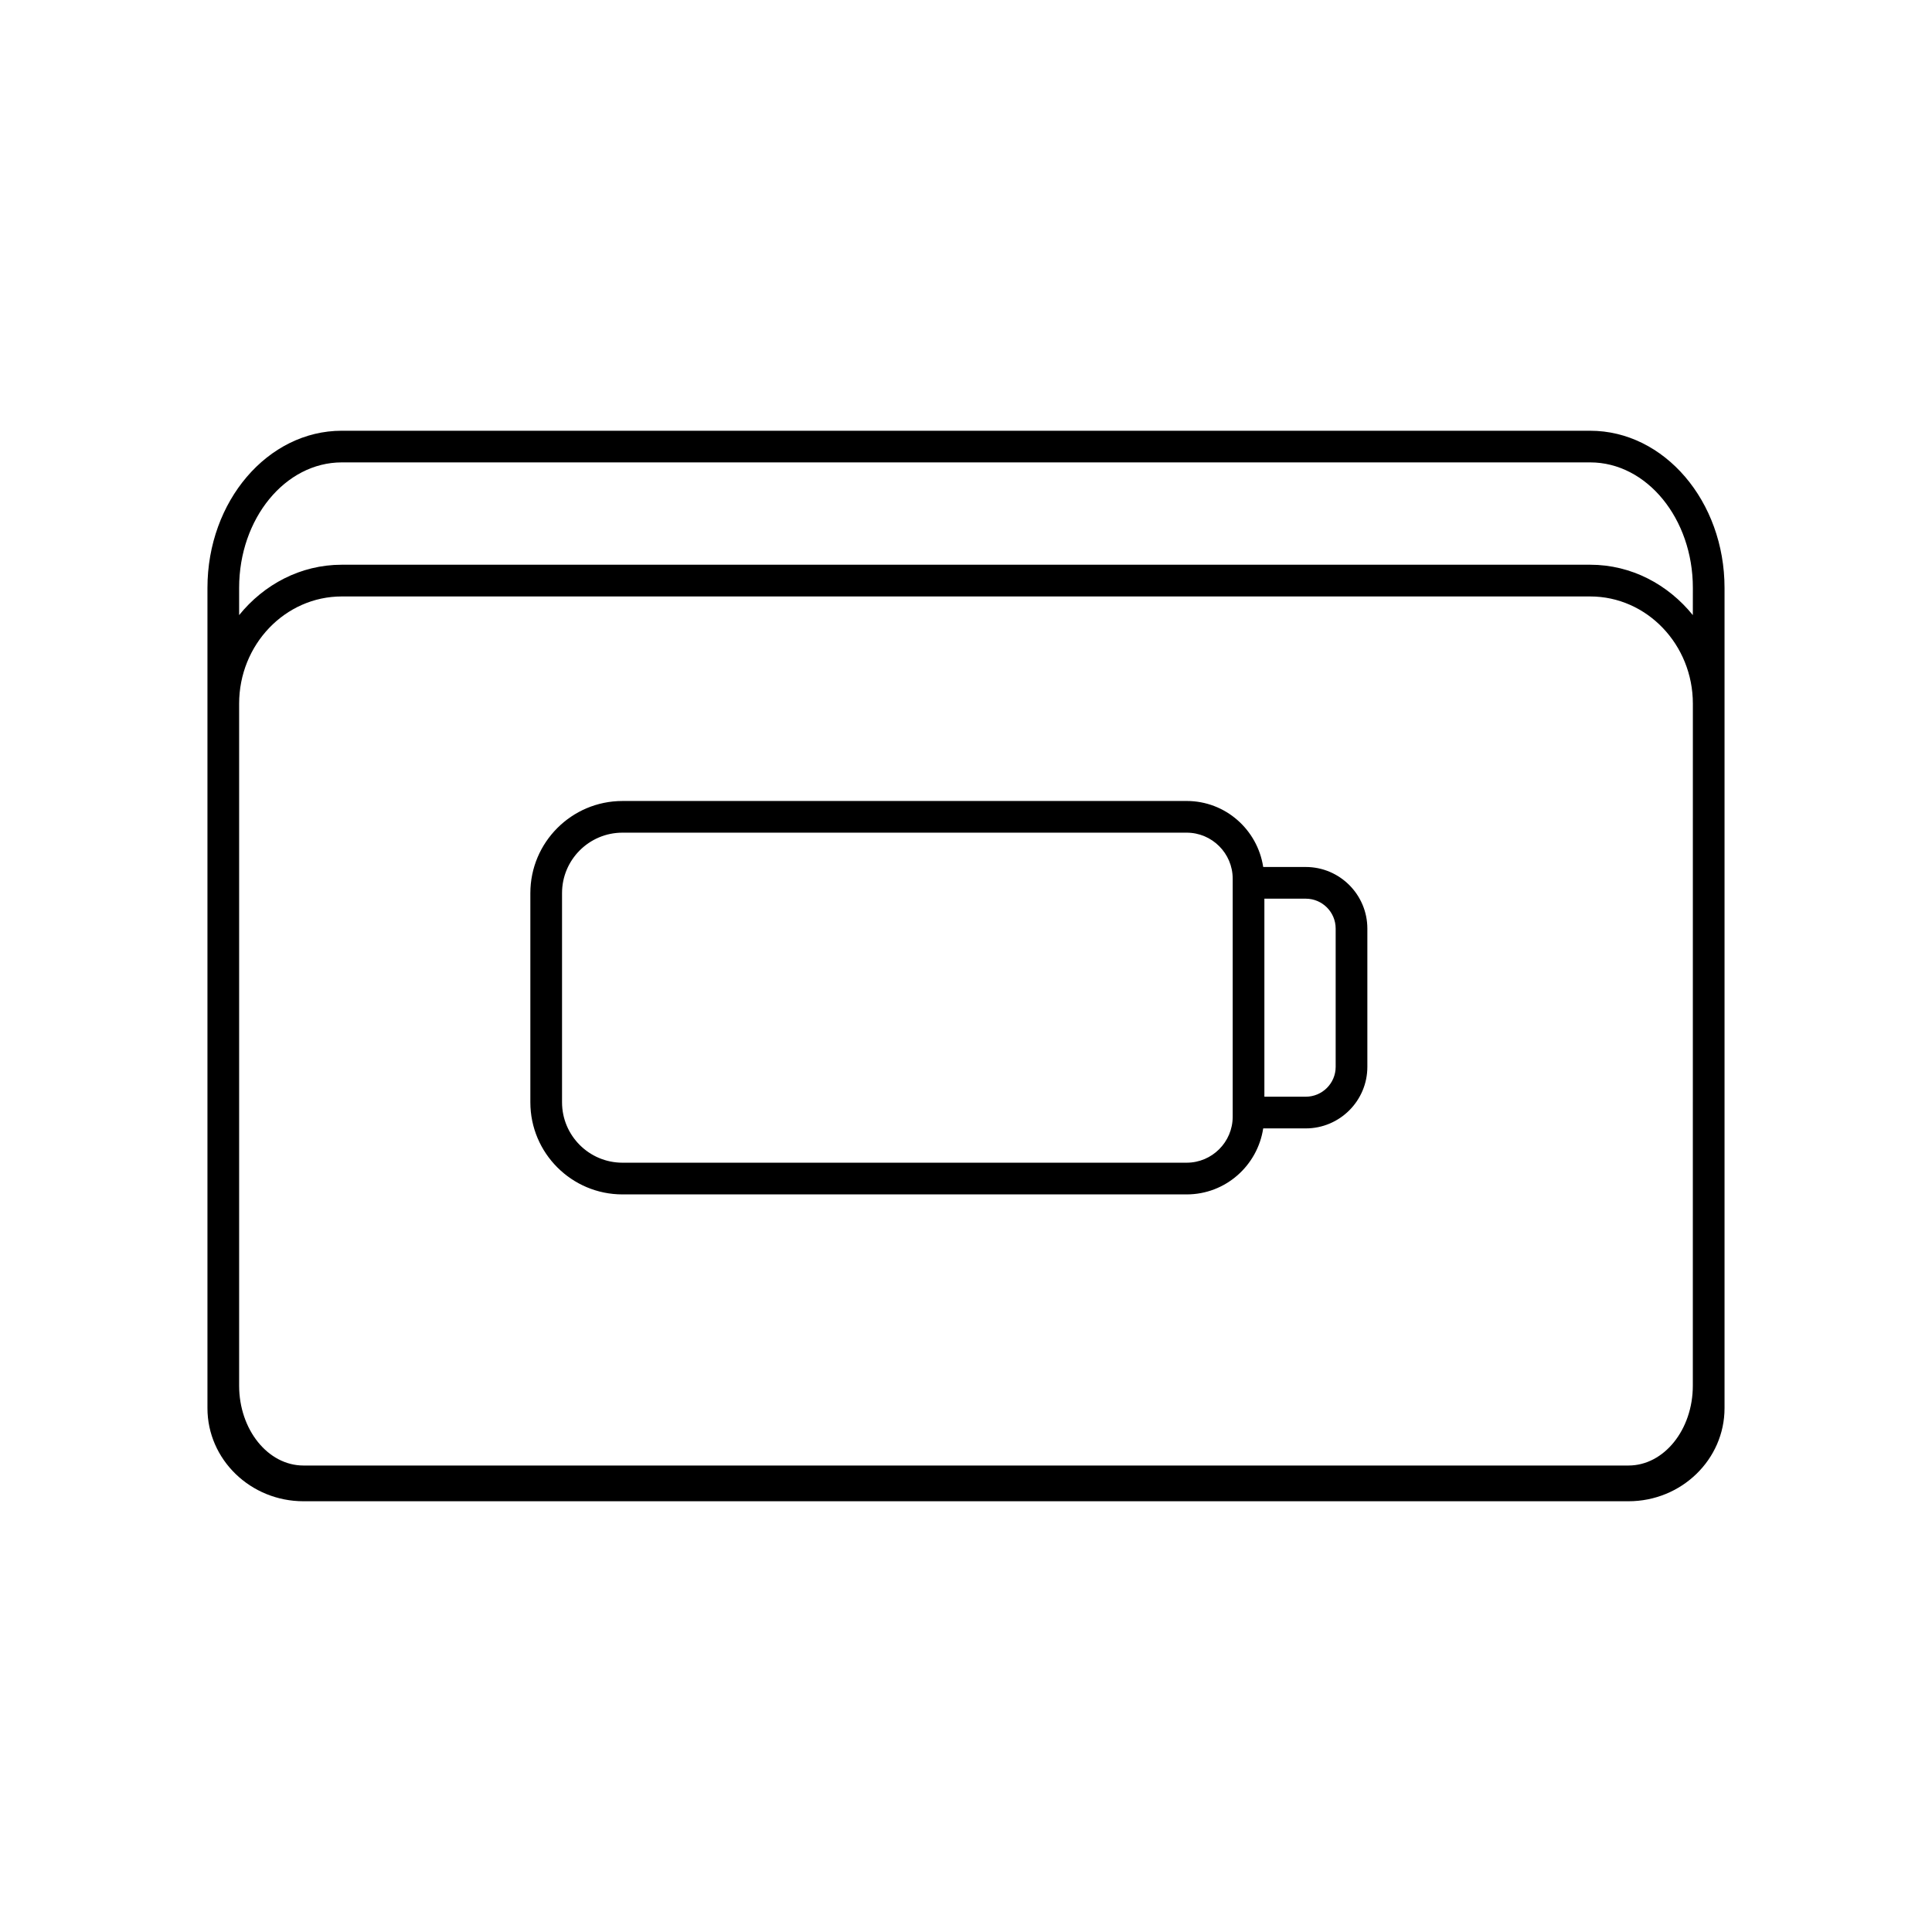
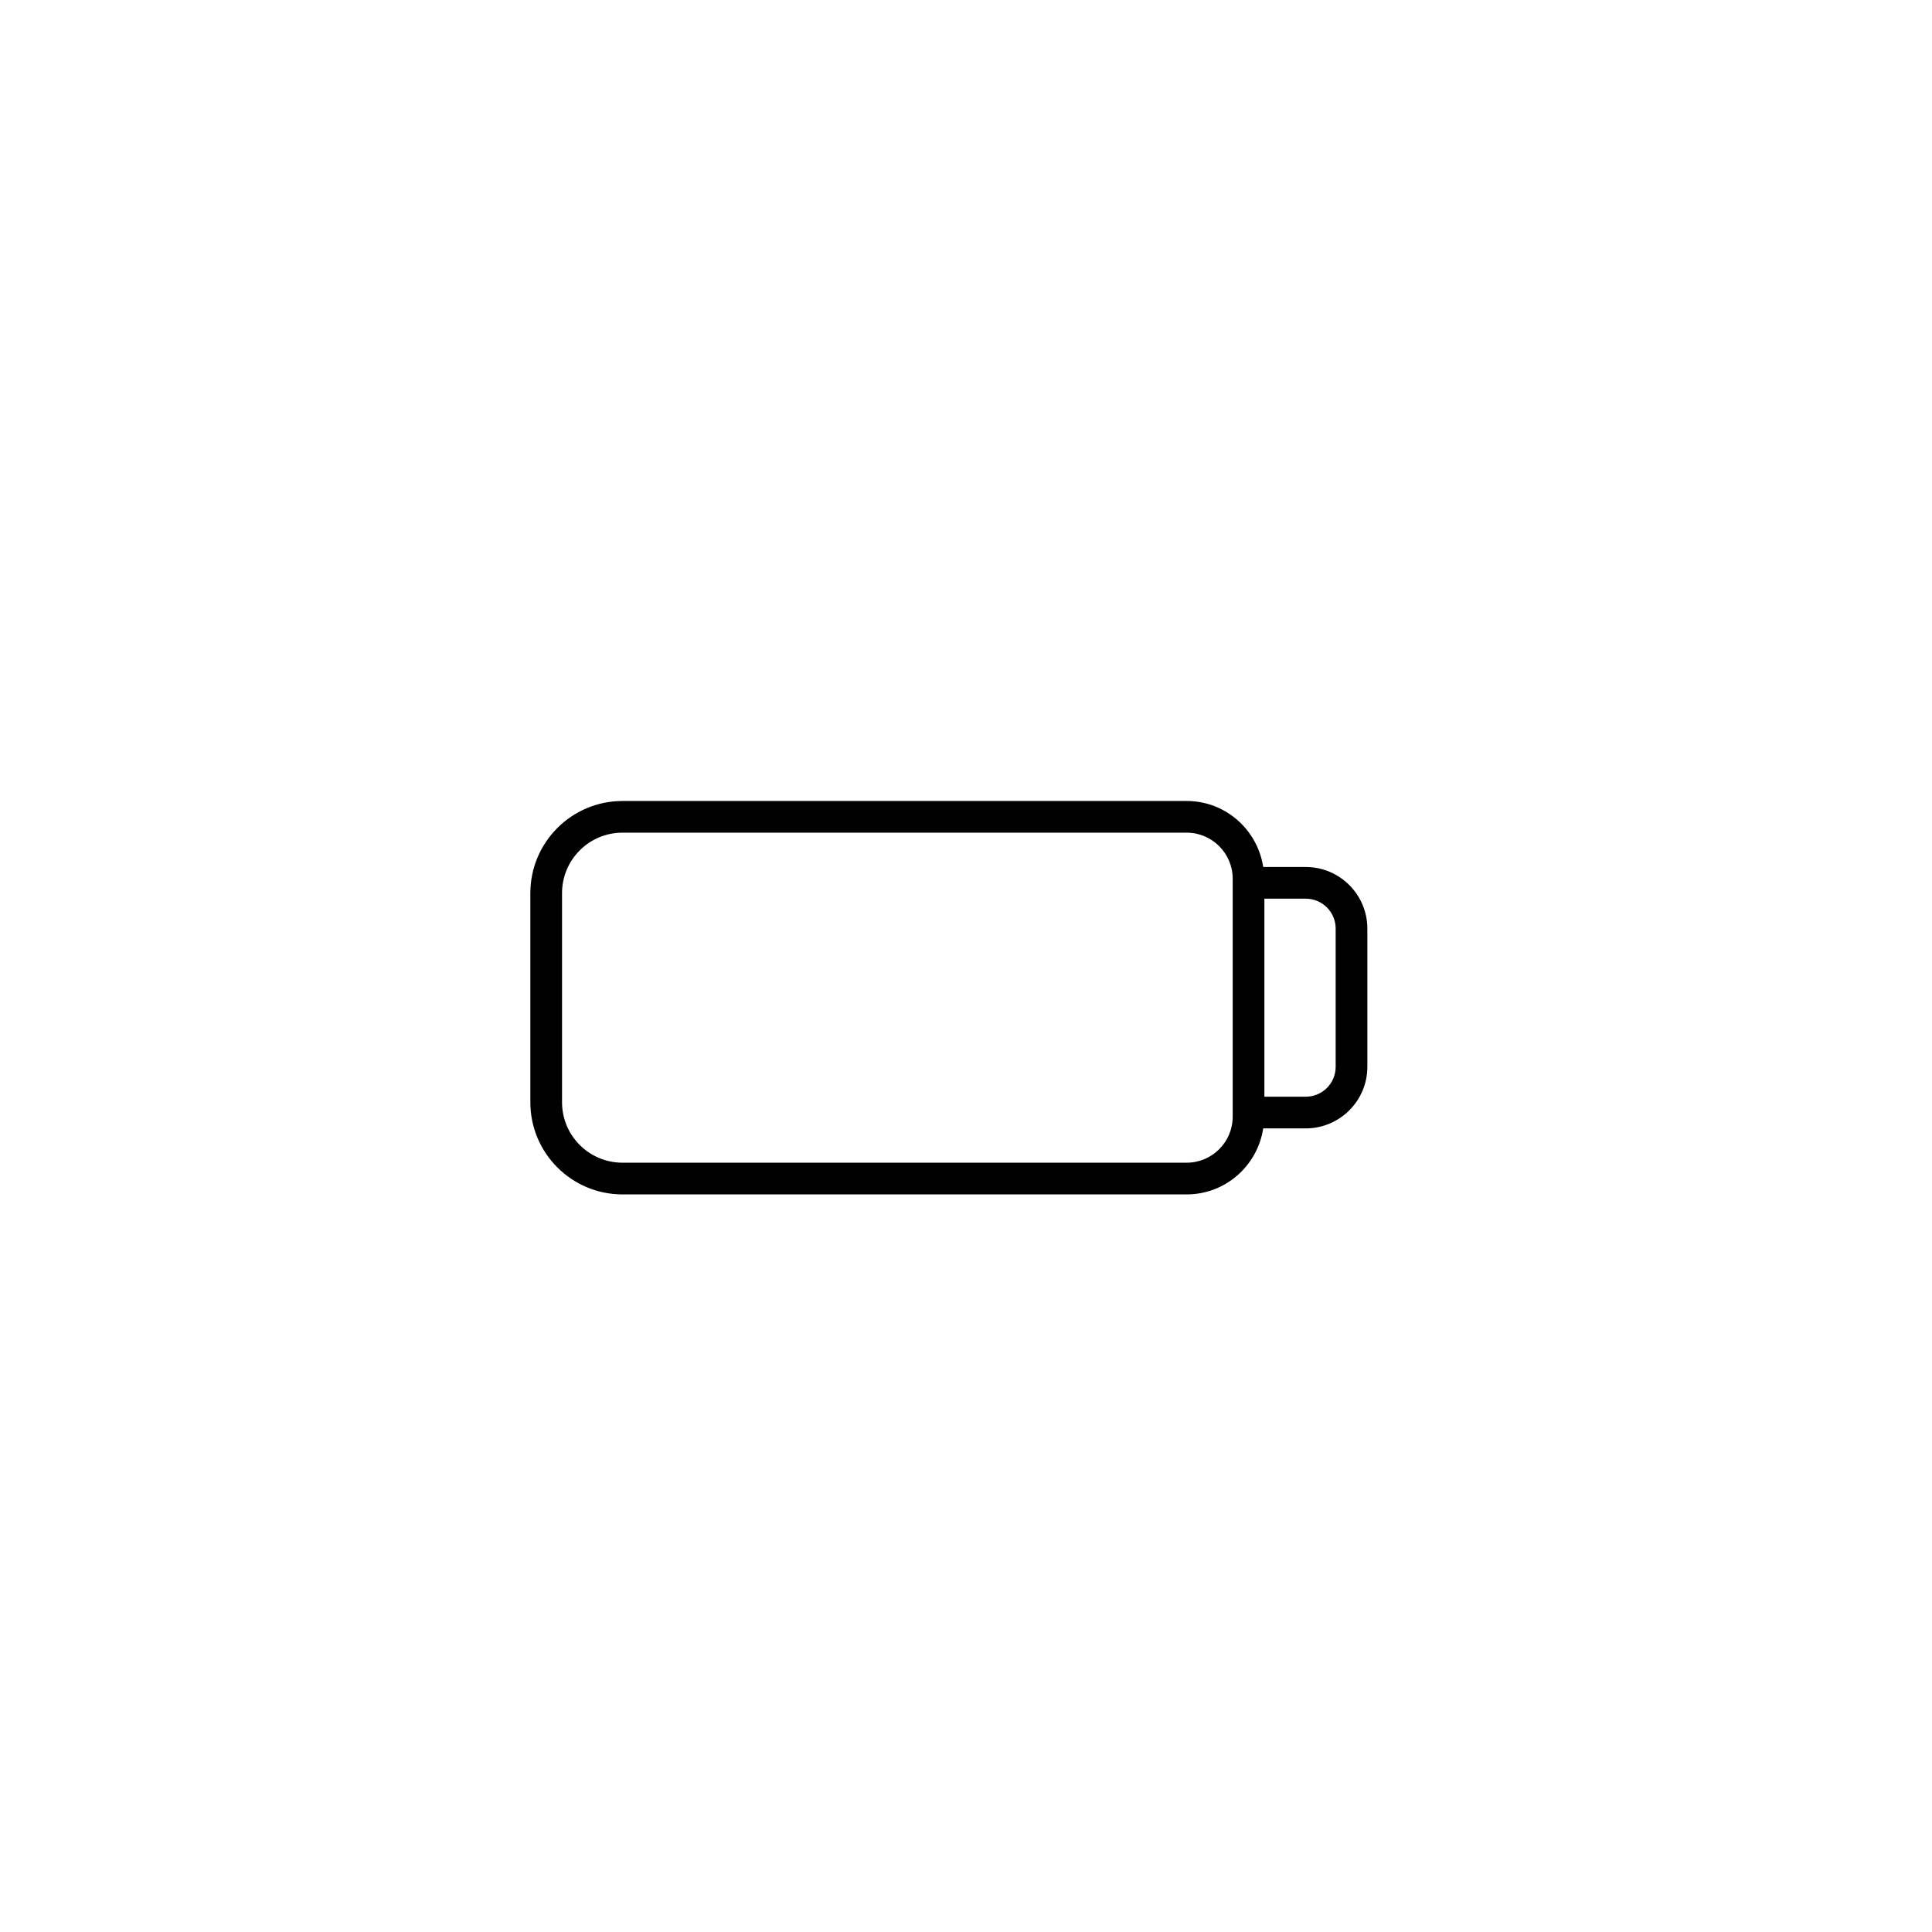
<svg xmlns="http://www.w3.org/2000/svg" fill="#000000" width="800px" height="800px" version="1.1" viewBox="144 144 512 512">
  <g>
-     <path d="m565.41 258.15h-330.83c-19.633 0-35.602 18.684-35.602 41.648v217.38c0 13.602 11.41 24.668 25.441 24.668h351.16c14.031 0 25.441-11.066 25.441-24.668v-217.38c0-22.965-15.973-41.645-35.605-41.645zm27.207 253.06c0 11.68-7.648 21.168-17.047 21.168h-351.15c-9.395 0-17.047-9.496-17.047-21.168v-180.73c0-15.668 12.199-28.414 27.207-28.414h330.84c15.004 0 27.207 12.746 27.207 28.414zm0-204.2c-6.543-8.086-16.238-13.352-27.207-13.352h-330.83c-10.965 0-20.664 5.266-27.207 13.352v-7.223c0-18.34 12.199-33.25 27.207-33.25h330.84c15.004 0 27.207 14.914 27.207 33.25z" />
    <path d="m490.04 373.76h-11.277c-1.512-9.883-9.992-17.492-20.285-17.492l-149.52 0.004c-13.461 0-24.41 10.949-24.41 24.41v55.438c0 13.469 10.949 24.41 24.41 24.41h149.52c10.293 0 18.773-7.609 20.285-17.492h11.277c9 0 16.324-7.32 16.324-16.316v-36.637c-0.004-9-7.324-16.324-16.324-16.324zm-19.363 66.176c0 6.727-5.477 12.191-12.199 12.191h-149.52c-8.832 0-16.012-7.18-16.012-16.012v-55.438c0-8.832 7.18-16.012 16.012-16.012h149.52c6.727 0 12.199 5.477 12.199 12.199zm27.289-13.215c0 4.375-3.559 7.918-7.926 7.918h-10.965v-52.48h10.965c4.375 0 7.926 3.551 7.926 7.926z" />
  </g>
</svg>